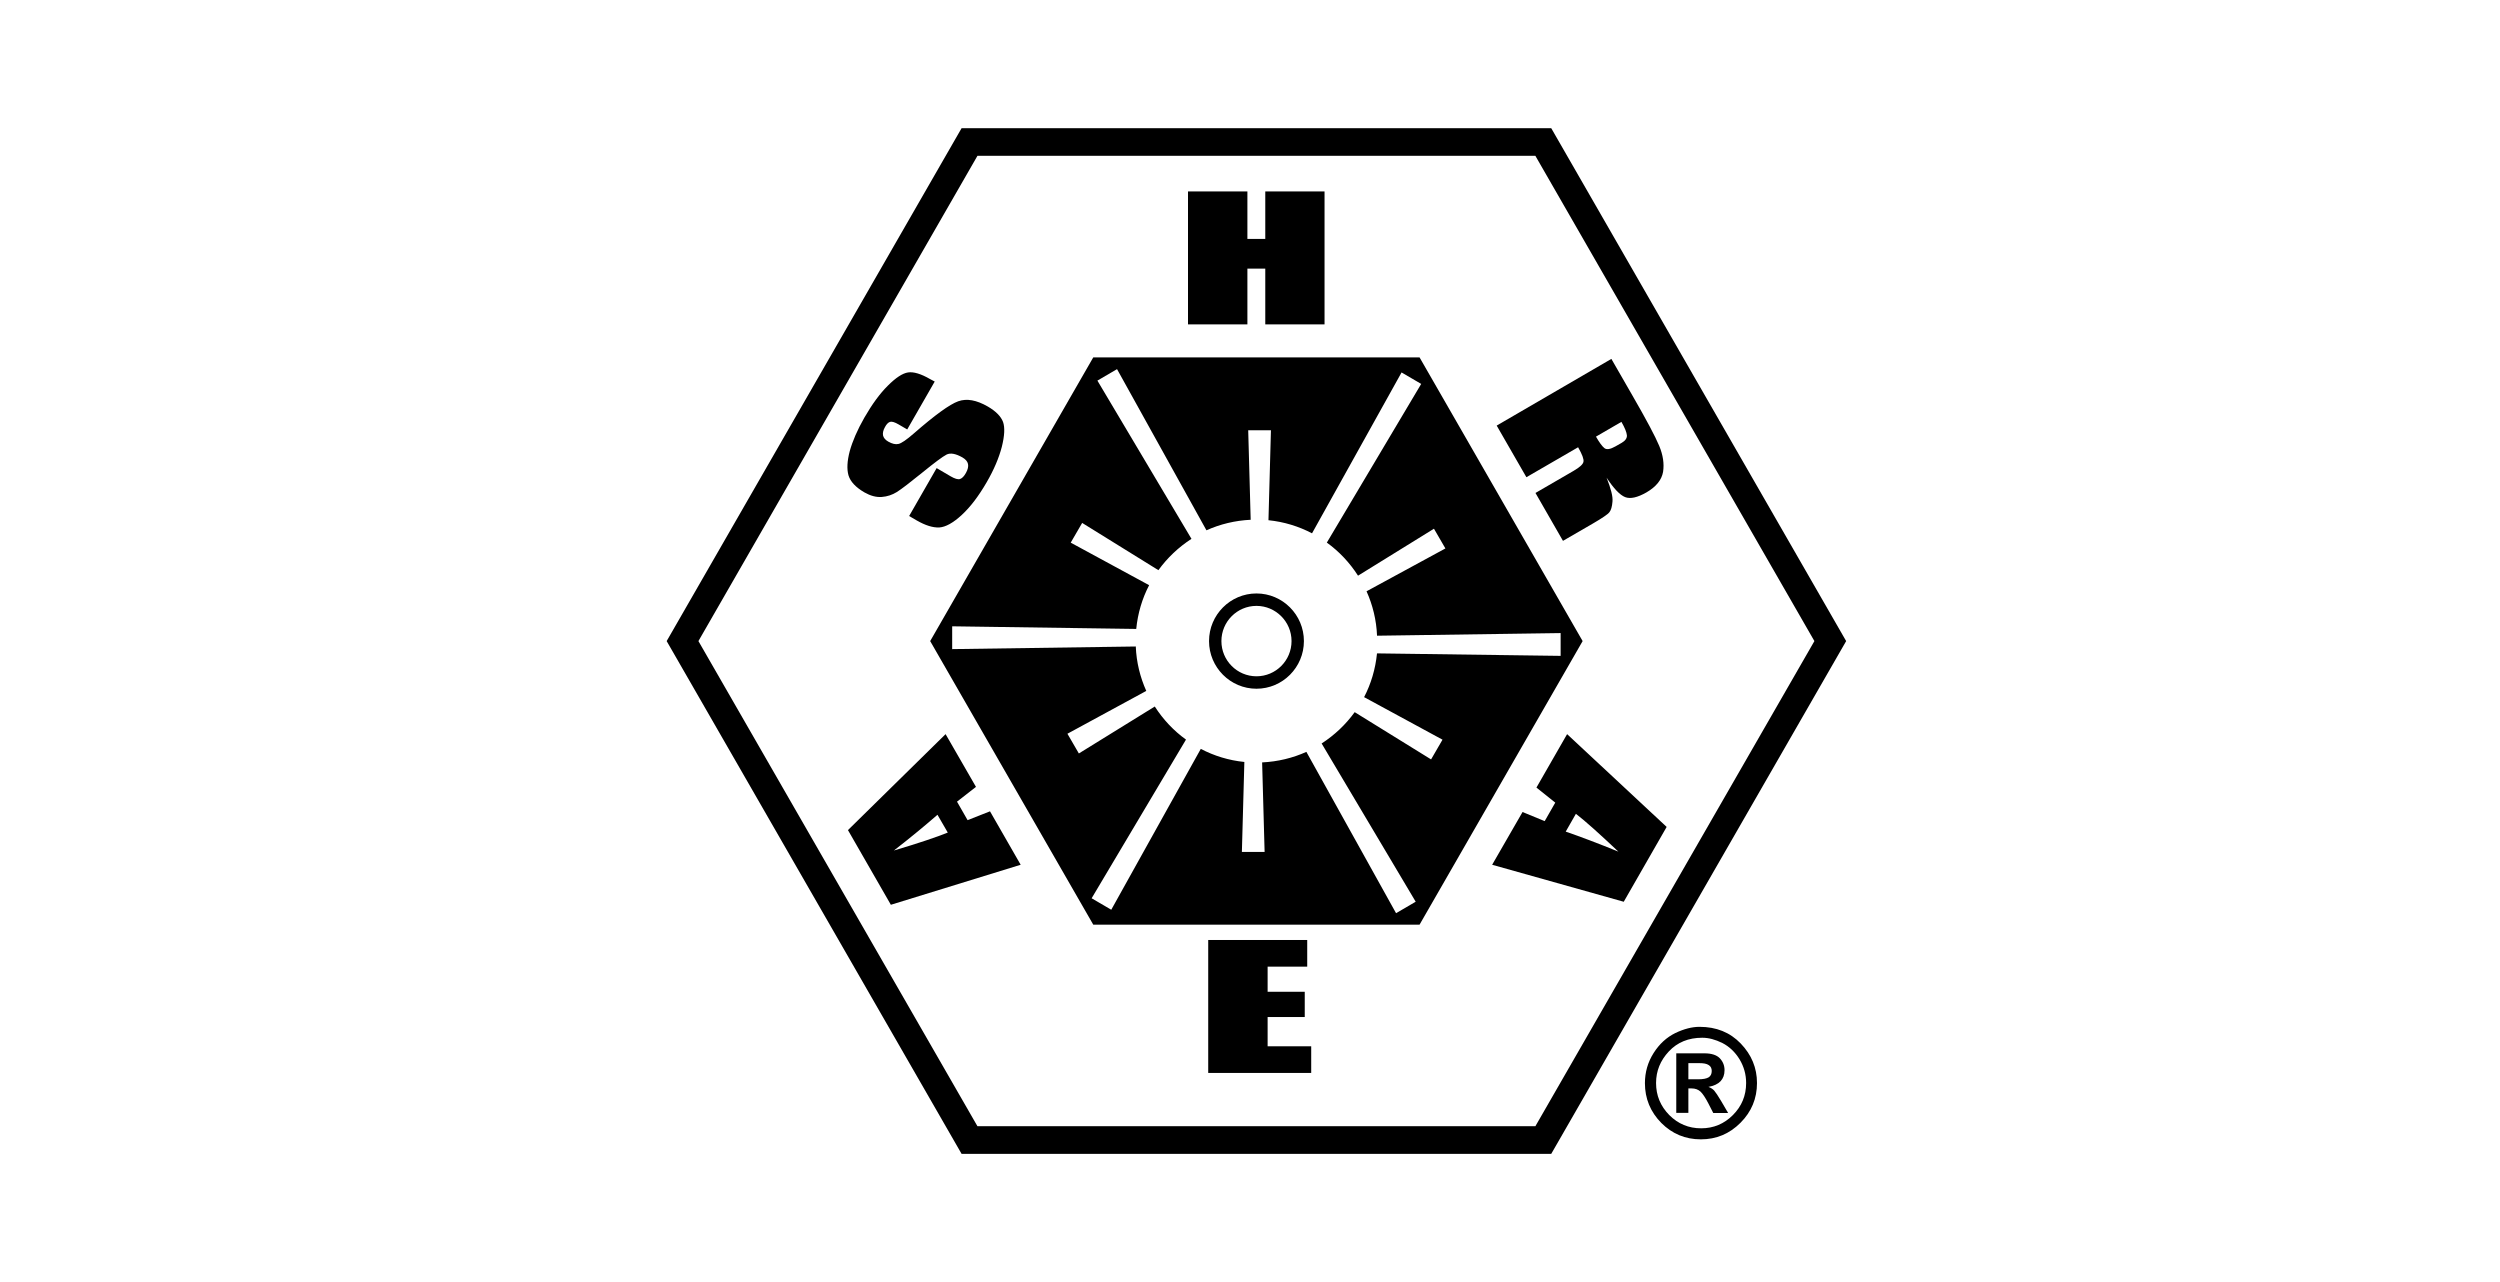
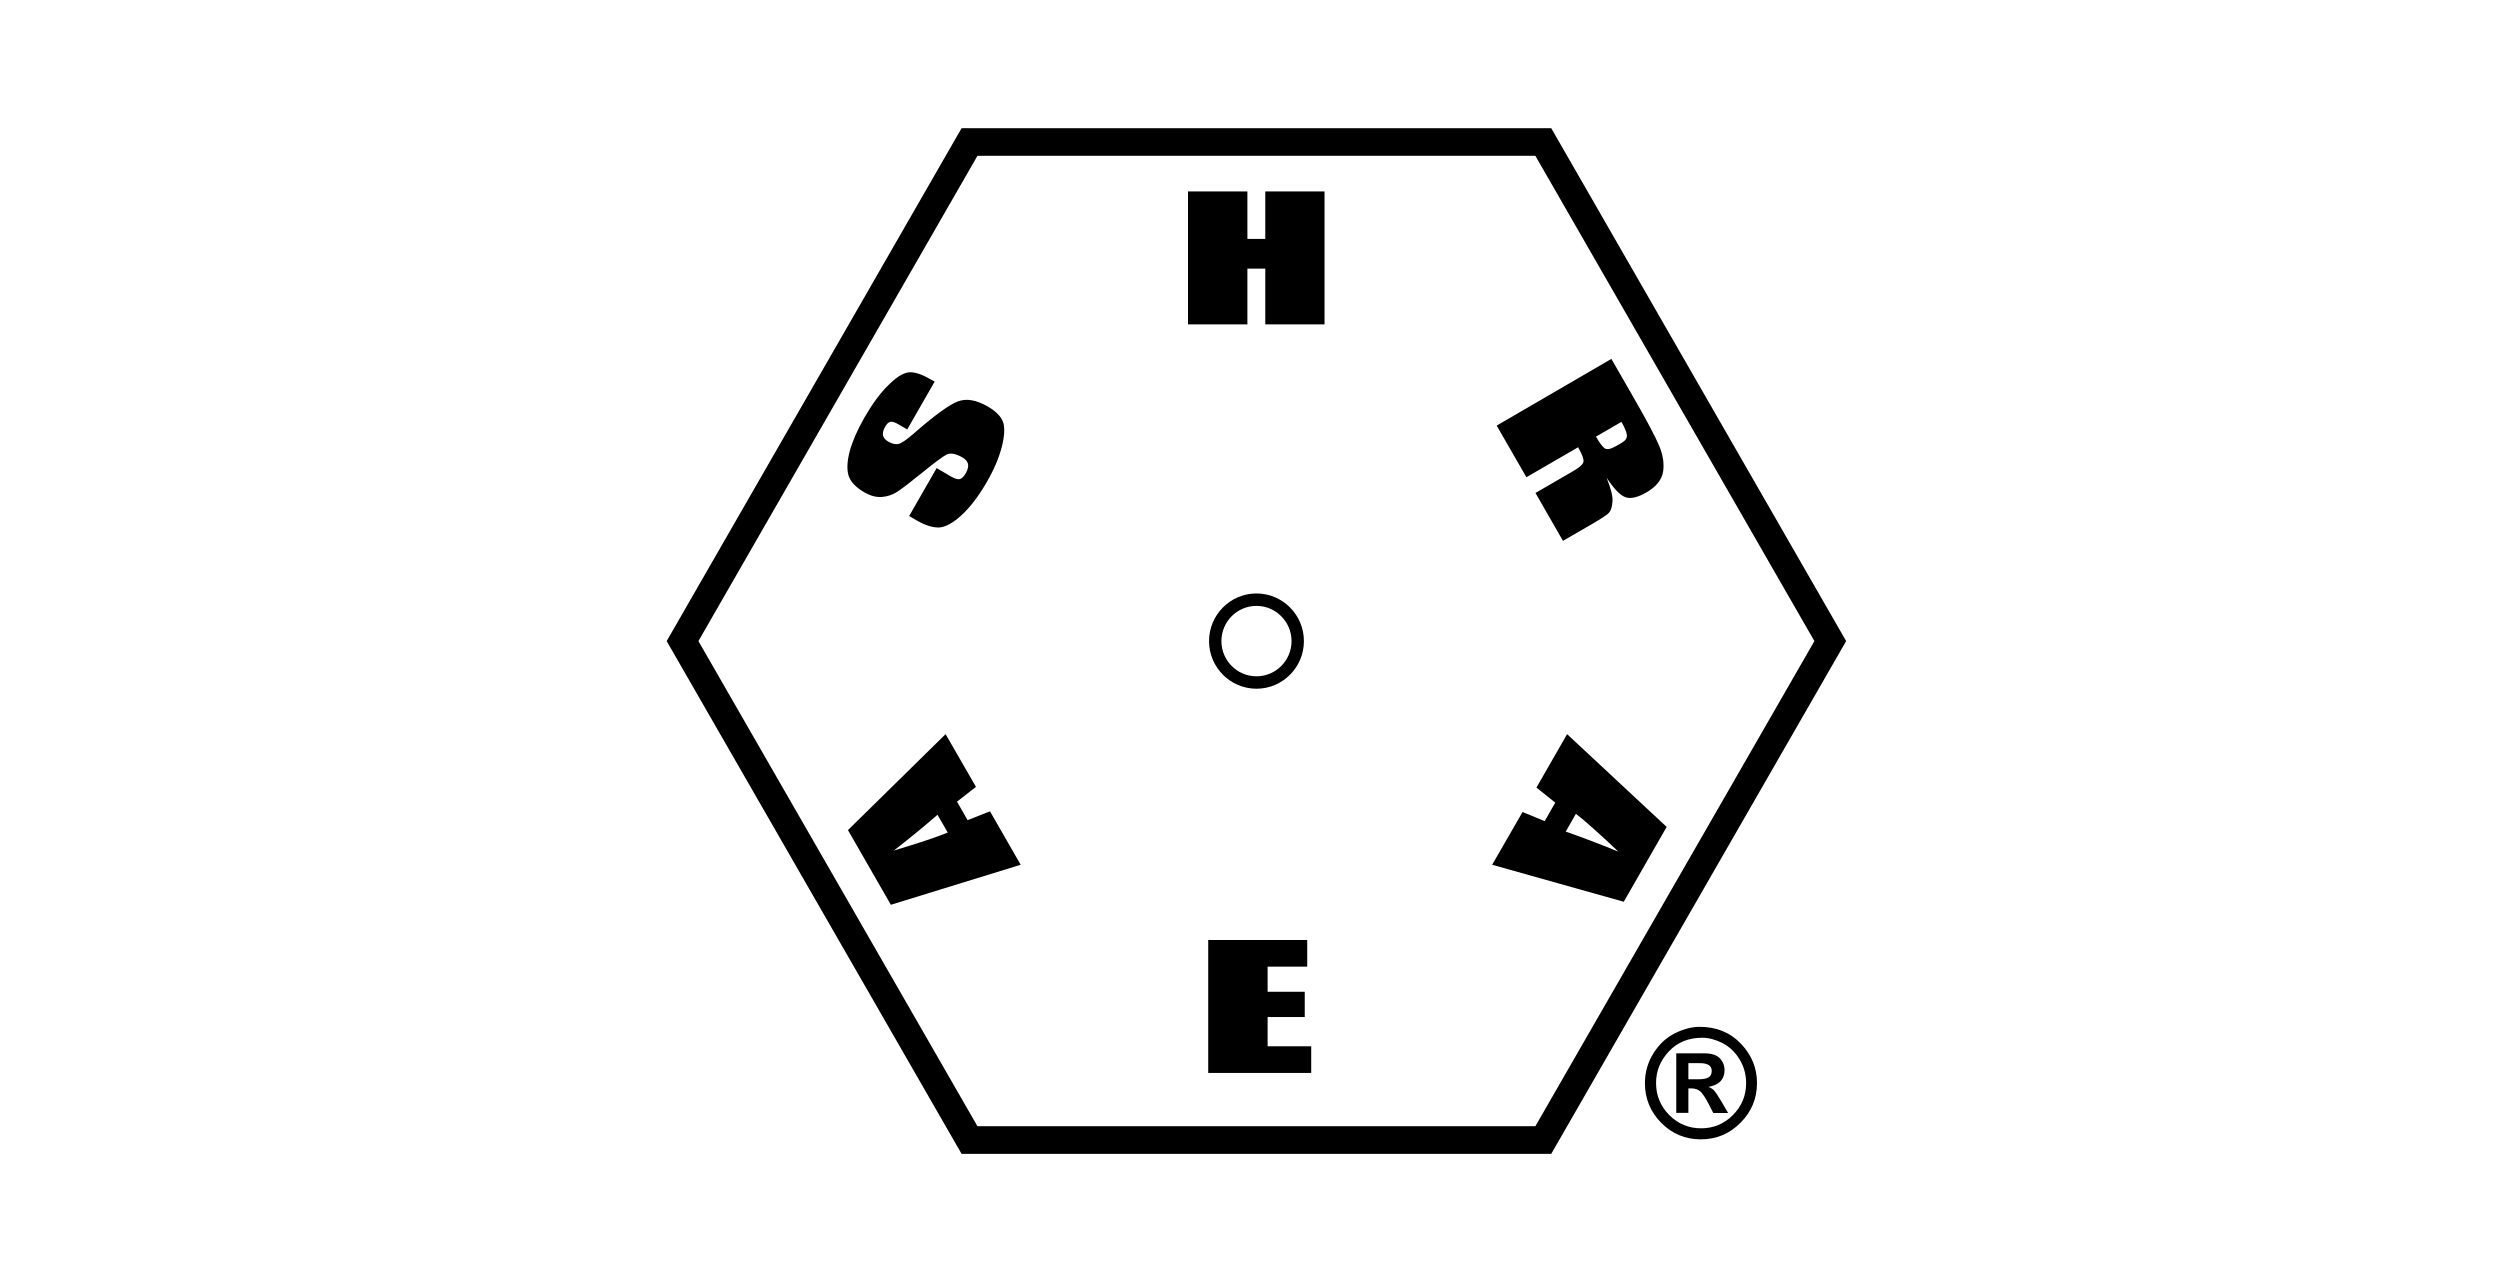
<svg xmlns="http://www.w3.org/2000/svg" width="195" height="100" viewBox="0 0 195 100" fill="none">
  <path d="M101.963 75.398H98.874V77.358H101.77V79.328H98.874V81.611H102.274V83.689H94.241V73.319H101.963V75.398Z" fill="black" />
  <path fill-rule="evenodd" clip-rule="evenodd" d="M98.005 46.29C100.046 46.29 101.705 47.957 101.705 50.005C101.705 52.054 100.046 53.721 98.005 53.721C95.965 53.721 94.305 52.054 94.305 50.005C94.305 47.957 95.965 46.29 98.005 46.29ZM98.005 47.259C96.496 47.259 95.27 48.49 95.27 50.005C95.27 51.521 96.496 52.751 98.005 52.751C99.515 52.751 100.74 51.521 100.74 50.005C100.74 48.489 99.504 47.259 98.005 47.259Z" fill="black" />
-   <path fill-rule="evenodd" clip-rule="evenodd" d="M123.445 50.005L110.725 72.124H85.275L72.554 50.005L85.275 27.876H110.725L123.445 50.005ZM85.644 29.66L85.597 29.687L92.935 42.03C91.932 42.678 91.052 43.509 90.355 44.474L84.409 40.788L84.381 40.836L83.516 42.327L83.565 42.353L89.632 45.645C89.092 46.68 88.747 47.838 88.626 49.057L74.27 48.852V50.631L74.325 50.63L88.591 50.426C88.64 51.657 88.932 52.825 89.409 53.891L83.259 57.232L83.287 57.28L84.151 58.77L90.073 55.108C90.718 56.115 91.546 56.998 92.507 57.688L85.147 70.065L85.194 70.092L86.678 70.96L93.662 58.412C94.693 58.954 95.845 59.311 97.06 59.433L96.867 66.449H98.64L98.638 66.394L98.446 59.468C99.671 59.409 100.835 59.125 101.897 58.646L108.893 71.229L110.377 70.362L110.424 70.334L103.087 57.991C104.089 57.344 104.969 56.513 105.666 55.548L111.624 59.234L112.516 57.695L106.4 54.377C106.939 53.341 107.285 52.184 107.406 50.964L121.729 51.158V49.38L107.409 49.585C107.36 48.354 107.067 47.186 106.59 46.12L112.741 42.779L111.849 41.24L105.926 44.903C105.281 43.896 104.454 43.013 103.493 42.323L110.825 29.993L110.853 29.946L109.322 29.051L102.338 41.599C101.307 41.057 100.154 40.7 98.94 40.577L99.133 33.562H97.36L97.362 33.617L97.553 40.542C96.329 40.601 95.165 40.885 94.103 41.364L87.129 28.793L85.644 29.66Z" fill="black" />
  <path fill-rule="evenodd" clip-rule="evenodd" d="M76.126 61.377L74.646 62.529L75.472 63.972L77.22 63.283L79.612 67.451L69.487 70.573L66.141 64.748L73.756 57.263L76.126 61.377ZM73.123 63.552C72.222 64.338 71.096 65.275 69.723 66.341C71.675 65.76 73.069 65.286 73.927 64.941L73.123 63.552Z" fill="black" />
  <path fill-rule="evenodd" clip-rule="evenodd" d="M129.999 64.5L126.652 70.337L116.388 67.451L118.759 63.337L120.485 64.048L121.311 62.605L119.842 61.431L122.234 57.263L129.999 64.5ZM122.126 64.866C123.252 65.254 124.625 65.771 126.234 66.427C124.754 65.028 123.649 64.037 122.92 63.477L122.126 64.866Z" fill="black" />
  <path fill-rule="evenodd" clip-rule="evenodd" d="M127.328 30.848C128.422 32.743 129.119 34.057 129.419 34.779C129.72 35.5 129.816 36.178 129.72 36.803C129.612 37.428 129.183 37.966 128.422 38.408C127.725 38.806 127.167 38.935 126.76 38.774C126.352 38.612 125.869 38.106 125.312 37.255C125.655 38.117 125.816 38.741 125.773 39.129C125.741 39.517 125.666 39.786 125.537 39.947C125.419 40.109 124.99 40.4 124.271 40.82L121.912 42.187L119.767 38.451L122.738 36.728C123.22 36.448 123.478 36.211 123.51 36.017C123.553 35.823 123.413 35.446 123.092 34.886L119.059 37.223L116.742 33.196L125.687 27.994L127.328 30.848ZM124.486 34.057C124.743 34.509 124.968 34.811 125.14 34.951C125.312 35.091 125.601 35.048 125.998 34.822L126.491 34.542C126.77 34.38 126.91 34.186 126.899 33.96C126.878 33.723 126.738 33.368 126.47 32.905L124.486 34.057Z" fill="black" />
  <path d="M70.828 29.05C71.257 28.985 71.836 29.157 72.544 29.567L72.908 29.76L70.763 33.497L70.098 33.109C69.787 32.926 69.562 32.862 69.423 32.905C69.283 32.948 69.144 33.088 69.026 33.314C68.886 33.562 68.844 33.777 68.876 33.96C68.919 34.154 69.058 34.316 69.283 34.445C69.584 34.617 69.852 34.682 70.077 34.628C70.302 34.585 70.71 34.305 71.278 33.809C72.919 32.377 74.077 31.537 74.742 31.3C75.407 31.063 76.169 31.203 77.048 31.709C77.681 32.076 78.078 32.485 78.239 32.916C78.389 33.346 78.357 33.992 78.142 34.854C77.917 35.715 77.531 36.631 76.963 37.611C76.34 38.688 75.697 39.538 75.021 40.163C74.346 40.787 73.756 41.111 73.262 41.143C72.758 41.164 72.179 40.981 71.503 40.594L70.913 40.249L73.058 36.512L74.142 37.148C74.474 37.341 74.721 37.417 74.882 37.363C75.043 37.309 75.193 37.158 75.343 36.889C75.493 36.62 75.547 36.383 75.504 36.189C75.461 35.985 75.311 35.823 75.075 35.683C74.549 35.382 74.131 35.306 73.831 35.457C73.52 35.619 72.887 36.092 71.932 36.868C70.978 37.643 70.313 38.149 69.959 38.375C69.594 38.601 69.208 38.731 68.779 38.763C68.35 38.795 67.9 38.677 67.428 38.408C66.741 38.009 66.334 37.568 66.184 37.083C66.044 36.599 66.076 35.963 66.28 35.188C66.495 34.413 66.87 33.54 67.417 32.582C68.018 31.537 68.629 30.697 69.251 30.083C69.873 29.459 70.399 29.114 70.828 29.05Z" fill="black" />
  <path d="M97.297 18.636H98.692V14.932H103.314V25.302H98.692V20.952H97.297V25.302H92.664V14.932H97.297V18.636Z" fill="black" />
  <path fill-rule="evenodd" clip-rule="evenodd" d="M144 50.005L120.997 90H75.003L52 50.005L75.003 10H120.997L144 50.005ZM54.477 50.005L76.241 87.846H119.759L141.523 50.005L119.759 12.154H76.241L54.477 50.005Z" fill="black" />
  <path fill-rule="evenodd" clip-rule="evenodd" d="M132.948 82.16C133.495 82.16 133.892 82.29 134.138 82.537C134.385 82.796 134.514 83.108 134.514 83.474C134.514 83.829 134.407 84.12 134.203 84.336C133.999 84.551 133.677 84.702 133.259 84.777C133.452 84.853 133.602 84.949 133.709 85.068C133.817 85.197 133.999 85.456 134.246 85.876L134.793 86.812H133.634L133.248 86.059C133.012 85.606 132.809 85.305 132.637 85.143C132.455 84.982 132.229 84.896 131.94 84.896H131.693V86.802H130.749V82.16H132.948ZM131.693 84.185H132.455C132.841 84.185 133.109 84.131 133.27 84.034C133.431 83.937 133.516 83.765 133.516 83.539C133.516 83.334 133.441 83.173 133.28 83.076C133.12 82.968 132.884 82.925 132.551 82.925H131.693V84.185Z" fill="black" />
  <path fill-rule="evenodd" clip-rule="evenodd" d="M132.562 80.093C133.87 80.093 134.943 80.524 135.779 81.396C136.616 82.268 137.045 83.291 137.045 84.476C137.045 85.682 136.616 86.716 135.758 87.577C134.9 88.439 133.87 88.869 132.669 88.869C131.457 88.869 130.428 88.439 129.58 87.588C128.733 86.726 128.304 85.692 128.304 84.487C128.304 83.636 128.529 82.85 128.98 82.139C129.43 81.428 129.999 80.911 130.674 80.578C131.35 80.254 131.983 80.093 132.562 80.093ZM132.776 80.944C131.704 80.944 130.835 81.299 130.17 82.01C129.505 82.72 129.173 83.539 129.173 84.476C129.173 85.445 129.516 86.274 130.202 86.974C130.889 87.663 131.715 88.008 132.691 88.008C133.656 88.008 134.482 87.663 135.168 86.974C135.854 86.285 136.198 85.456 136.198 84.476C136.198 83.808 136.026 83.194 135.683 82.624C135.34 82.064 134.889 81.633 134.342 81.353C133.795 81.084 133.28 80.944 132.776 80.944Z" fill="black" />
</svg>